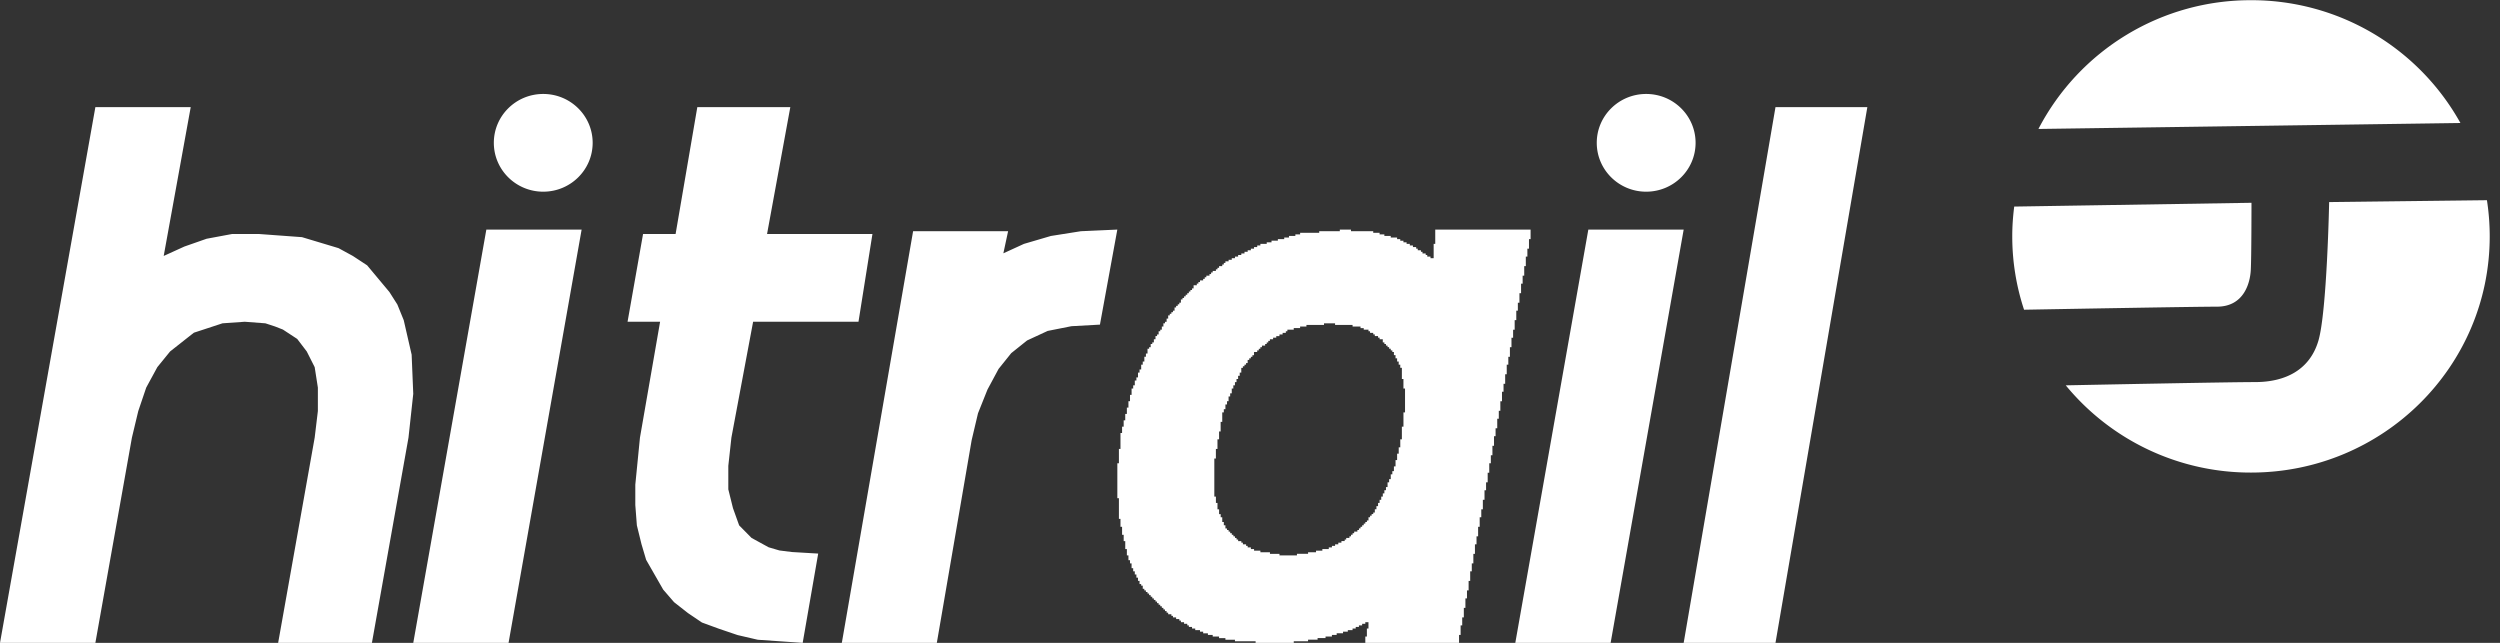
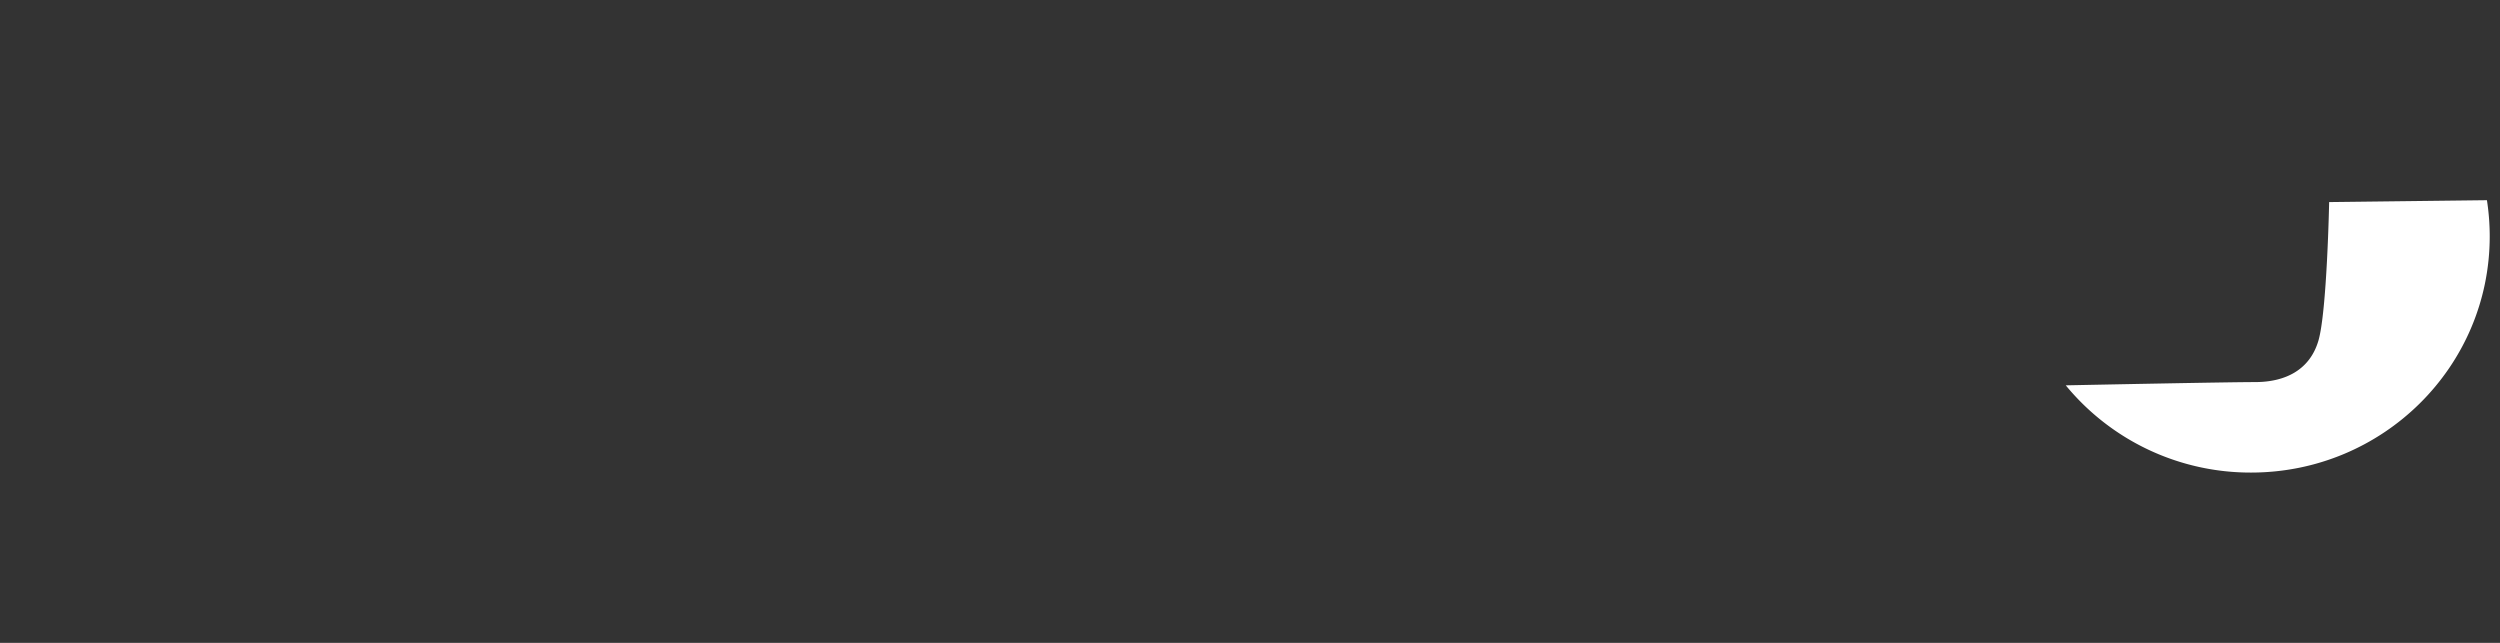
<svg xmlns="http://www.w3.org/2000/svg" width="175" height="45">
  <rect width="100%" height="100%" fill="#333333" stroke="none" />
  <g fill="#FFF" fill-rule="evenodd">
-     <path d="M6.676 7.5L0 45h6.676l2.558-14.365.445-1.861.557-1.644.778-1.43.891-1.096 1.112-.878.556-.437.668-.219 1.334-.438 1.559-.109 1.446.11.668.219.556.218 1.001.656.669.878.554 1.097.223 1.43v1.643l-.223 1.86L19.47 45h6.564l2.56-14.365.334-3.068-.113-2.74-.554-2.415-.447-1.098-.555-.873-1.559-1.867-1.001-.657-1.002-.547-2.558-.769-3.005-.22h-1.89l-1.781.332-1.559.546-1.445.658L13.35 7.5zM34.044 16.071L28.929 45h6.67l5.115-28.929zM48.812 7.5l-1.52 8.88h-2.278l-1.085 6.143h2.278l-1.41 8.112-.325 3.291v1.425l.109 1.424.323 1.315.326 1.098 1.194 2.084.76.879.976.765.977.66 1.194.437 1.3.441 1.413.328 3.144.218 1.086-6.25-1.844-.109-.869-.109-.758-.223-1.195-.655-.868-.879-.432-1.206-.326-1.315V32.61l.216-1.975 1.52-8.112h7.376l.977-6.143h-7.377l1.628-8.88zM75.665 16.185l-2.104.333-1.886.554-1.44.66.332-1.547h-6.65L58.928 45h6.65l2.438-14.189.444-1.881.664-1.661.777-1.445.886-1.104 1.11-.888 1.44-.667 1.665-.331 1.994-.11 1.217-6.653zM107.03 16.071H100.467v1h-.111v1.003h-.221v-.113h-.227v-.11h-.109v-.11h-.224v-.115h-.11v-.109h-.222v-.111h-.111v-.11h-.226v-.114h-.22v-.11h-.224v-.11h-.221v-.113h-.222v-.11h-.222v-.111h-.445v-.111h-.446v-.11h-.335v-.112h-.445v-.113H94.568v-.11h-.781v.11H92.345v.113h-1.336v.111h-.334v.11h-.447v.112h-.332v.11h-.446v.111h-.444v.114h-.335v.108h-.445v.11h-.222v.114h-.221v.11h-.223v.112h-.223v.109h-.222v.115h-.223v.11h-.223v.11h-.221v.113h-.224v.11h-.222v.111h-.223v.111h-.112v.113h-.11v.111h-.222v.114h-.112v.108h-.11v.113h-.224v.11h-.112v.112h-.112v.11h-.221v.111h-.113v.111h-.11v.11h-.22v.114h-.113v.111h-.112v.113h-.223v.222h-.11v.111h-.114v.11h-.11v.112h-.11v.11h-.111v.111h-.112v.111h-.11v.11h-.112v.225h-.112v.113h-.11v.111h-.113v.11h-.11v.223h-.112v.11h-.11v.111h-.112v.111h-.112v.224h-.11v.223h-.112v.11h-.112v.222h-.11v.222h-.111v.11h-.113v.223h-.11v.115h-.11v.222h-.114v.221h-.11v.111h-.112v.222h-.11v.11h-.112v.333h-.112v.227h-.11v.333h-.112v.221h-.109v.337h-.115v.217h-.108v.338h-.112v.221h-.112v.333h-.112v.226h-.112v.444h-.111v.443h-.11v.448h-.11v.443h-.114v.448h-.11v.444h-.111v.443h-.112v1.113h-.11v1.003h-.11v2.448h.11v1.445h.11v.554h.112v.56h.112v.443h.11v.559h.113v.443h.11v.333h.11v.226h.11v.333h.113v.221h.112v.222h.112v.221h.112v.227h.108v.222h.115v.11h.11v.222h.11v.111h.11v.111h.113v.11h.111v.112h.111v.11h.112v.116h.11v.11h.114v.112h.11v.11h.11v.111h.113v.111h.111v.111h.11v.11h.112v.112h.112v.111h.11V43h.224v.111h.11v.106h.222v.116h.223v.11h.112v.111h.221v.112h.223v.11h.112v.111h.222v.111h.224v.11H84v.111h.222v.112h.332v.115h.335v.11h.446v.111h.444v.112h.668v.11H87.893V45h2.67v-.11H91.564v-.111h.667v-.112h.557v-.11h.446v-.111h.333v-.115h.445v-.112h.335v-.11h.332v-.111h.222v-.111h.224v-.11h.225v-.111h.221v-.112h.222v.444h-.111v.559h-.11V45H102.133v-.554h.11v-.67h.112v-.559h.113v-.665h.111v-.665h.11v-.559h.114v-.665h.11v-.67h.112v-.554h.11v-.67h.111v-.665h.111v-.559h.111v-.67h.11v-.665h.112v-.558h.11v-.665h.116v-.67h.109v-.554h.113v-.67h.11v-.665h.111v-.56h.111v-.664h.111v-.67h.11v-.554h.116v-.67h.109v-.554h.108v-.67h.116v-.665h.108v-.554h.114v-.67h.11v-.67h.111v-.554h.111v-.67h.11v-.665h.114v-.559h.109v-.67h.113v-.663h.11v-.557h.111v-.667h.114v-.668h.11v-.557h.111v-.667h.111v-.67h.11v-.554h.112v-.667h.113v-.668h-.113zM85.002 32.095h.11v-.67h.111v-.67h.112v-.554h.11v-.67h.112v-.664h.11v-.222h.112v-.333h.112v-.226H86v-.333h.111v-.221h.112v-.333h.11v-.226h.113v-.222h.11v-.221h.112v-.222h.112v-.227h.11v-.332h.111v-.111h.112v-.11h.111v-.112h.112v-.221h.11v-.111h.113v-.11h.11v-.112h.113v-.221h.221v-.111h.113v-.116h.109v-.111h.112v-.11h.223v-.112h.11v-.11h.11v-.111h.114v-.111h.223v-.111h.221v-.11h.223v-.116h.222V23.3h.224v-.111h.11v-.11h.445v-.112h.446v-.11h.443v-.111H92.68v-.111h.775v.11H94.68v.111h.557v.111h.224v.111h.333v.11h.11v.112h.222v.11h.11v.116h.228v.111h.108v.11h.223v.222h.112v.111h.11v.111h.112v.11h.11v.112h.114v.116h.11v.11h.111v.222h.113v.222h.111v.222h.111v.221h.11v.222h.112v.78h.11v.67h.111v1.668h-.11v1.002h-.111v.887h-.111v.558h-.11v.444h-.112v.448h-.11v.443h-.114v.333h-.11v.221h-.111v.338h-.114v.222h-.11v.332h-.111v.222h-.111v.221h-.111v.227h-.11v.222h-.114v.221h-.108v.222h-.114v.222h-.113v.226h-.11v.11h-.112v.112h-.11v.11h-.111v.222h-.111v.11h-.11v.112h-.112v.115h-.11v.106h-.114v.116h-.11v.111h-.111v.11h-.224v.112h-.111v.11h-.111v.111h-.111v.111h-.224v.111h-.108v.11h-.227v.111h-.219v.116h-.225v.107h-.221v.11h-.221v.116h-.449v.11h-.443v.111h-.557v.111h-.779v.111h-1.223v-.11h-.667v-.112h-.669v-.11h-.443v-.111h-.223v-.116h-.223v-.11h-.112v-.107h-.223v-.116h-.11v-.11h-.223v-.111h-.111v-.111h-.11v-.11h-.113v-.111h-.111v-.111h-.112v-.111h-.11v-.111h-.111v-.11h-.112v-.223h-.112v-.226h-.11v-.333h-.111v-.221h-.111v-.337h-.112v-.444h-.11v-.443h-.111v-2.67zM111.183 16.071L106.071 45h6.673l5.113-28.929zM124.284 7.5L117.857 45h6.427l6.43-37.5zM38.026 13.418c-1.91 0-3.458-1.532-3.458-3.421 0-1.889 1.548-3.42 3.458-3.42 1.91 0 3.46 1.531 3.46 3.42 0 1.89-1.55 3.421-3.46 3.421M115.23 13.418c-1.907 0-3.457-1.532-3.457-3.421 0-1.889 1.55-3.42 3.458-3.42 1.912 0 3.46 1.531 3.46 3.42 0 1.89-1.548 3.421-3.46 3.421M157.554 18.927c.05-.846.05-4.732.05-4.732l-16.609.265c-.087.684-.137 1.38-.137 2.087 0 1.793.292 3.518.826 5.134 3.75-.067 12.033-.214 13.503-.214 1.912 0 2.317-1.694 2.367-2.54M172.23 8.61A16.732 16.732 0 00157.57.014a16.727 16.727 0 00-14.88 9.013l29.541-.417z" />
    <path d="M163.04 14.146s-.15 7.67-.754 9.71c-.604 2.04-2.316 2.89-4.43 2.89-1.738 0-10.264.168-13.253.228a16.744 16.744 0 0012.966 6.106c9.23 0 16.711-7.402 16.711-16.533 0-.861-.067-1.707-.195-2.533l-11.045.132z" />
  </g>
</svg>